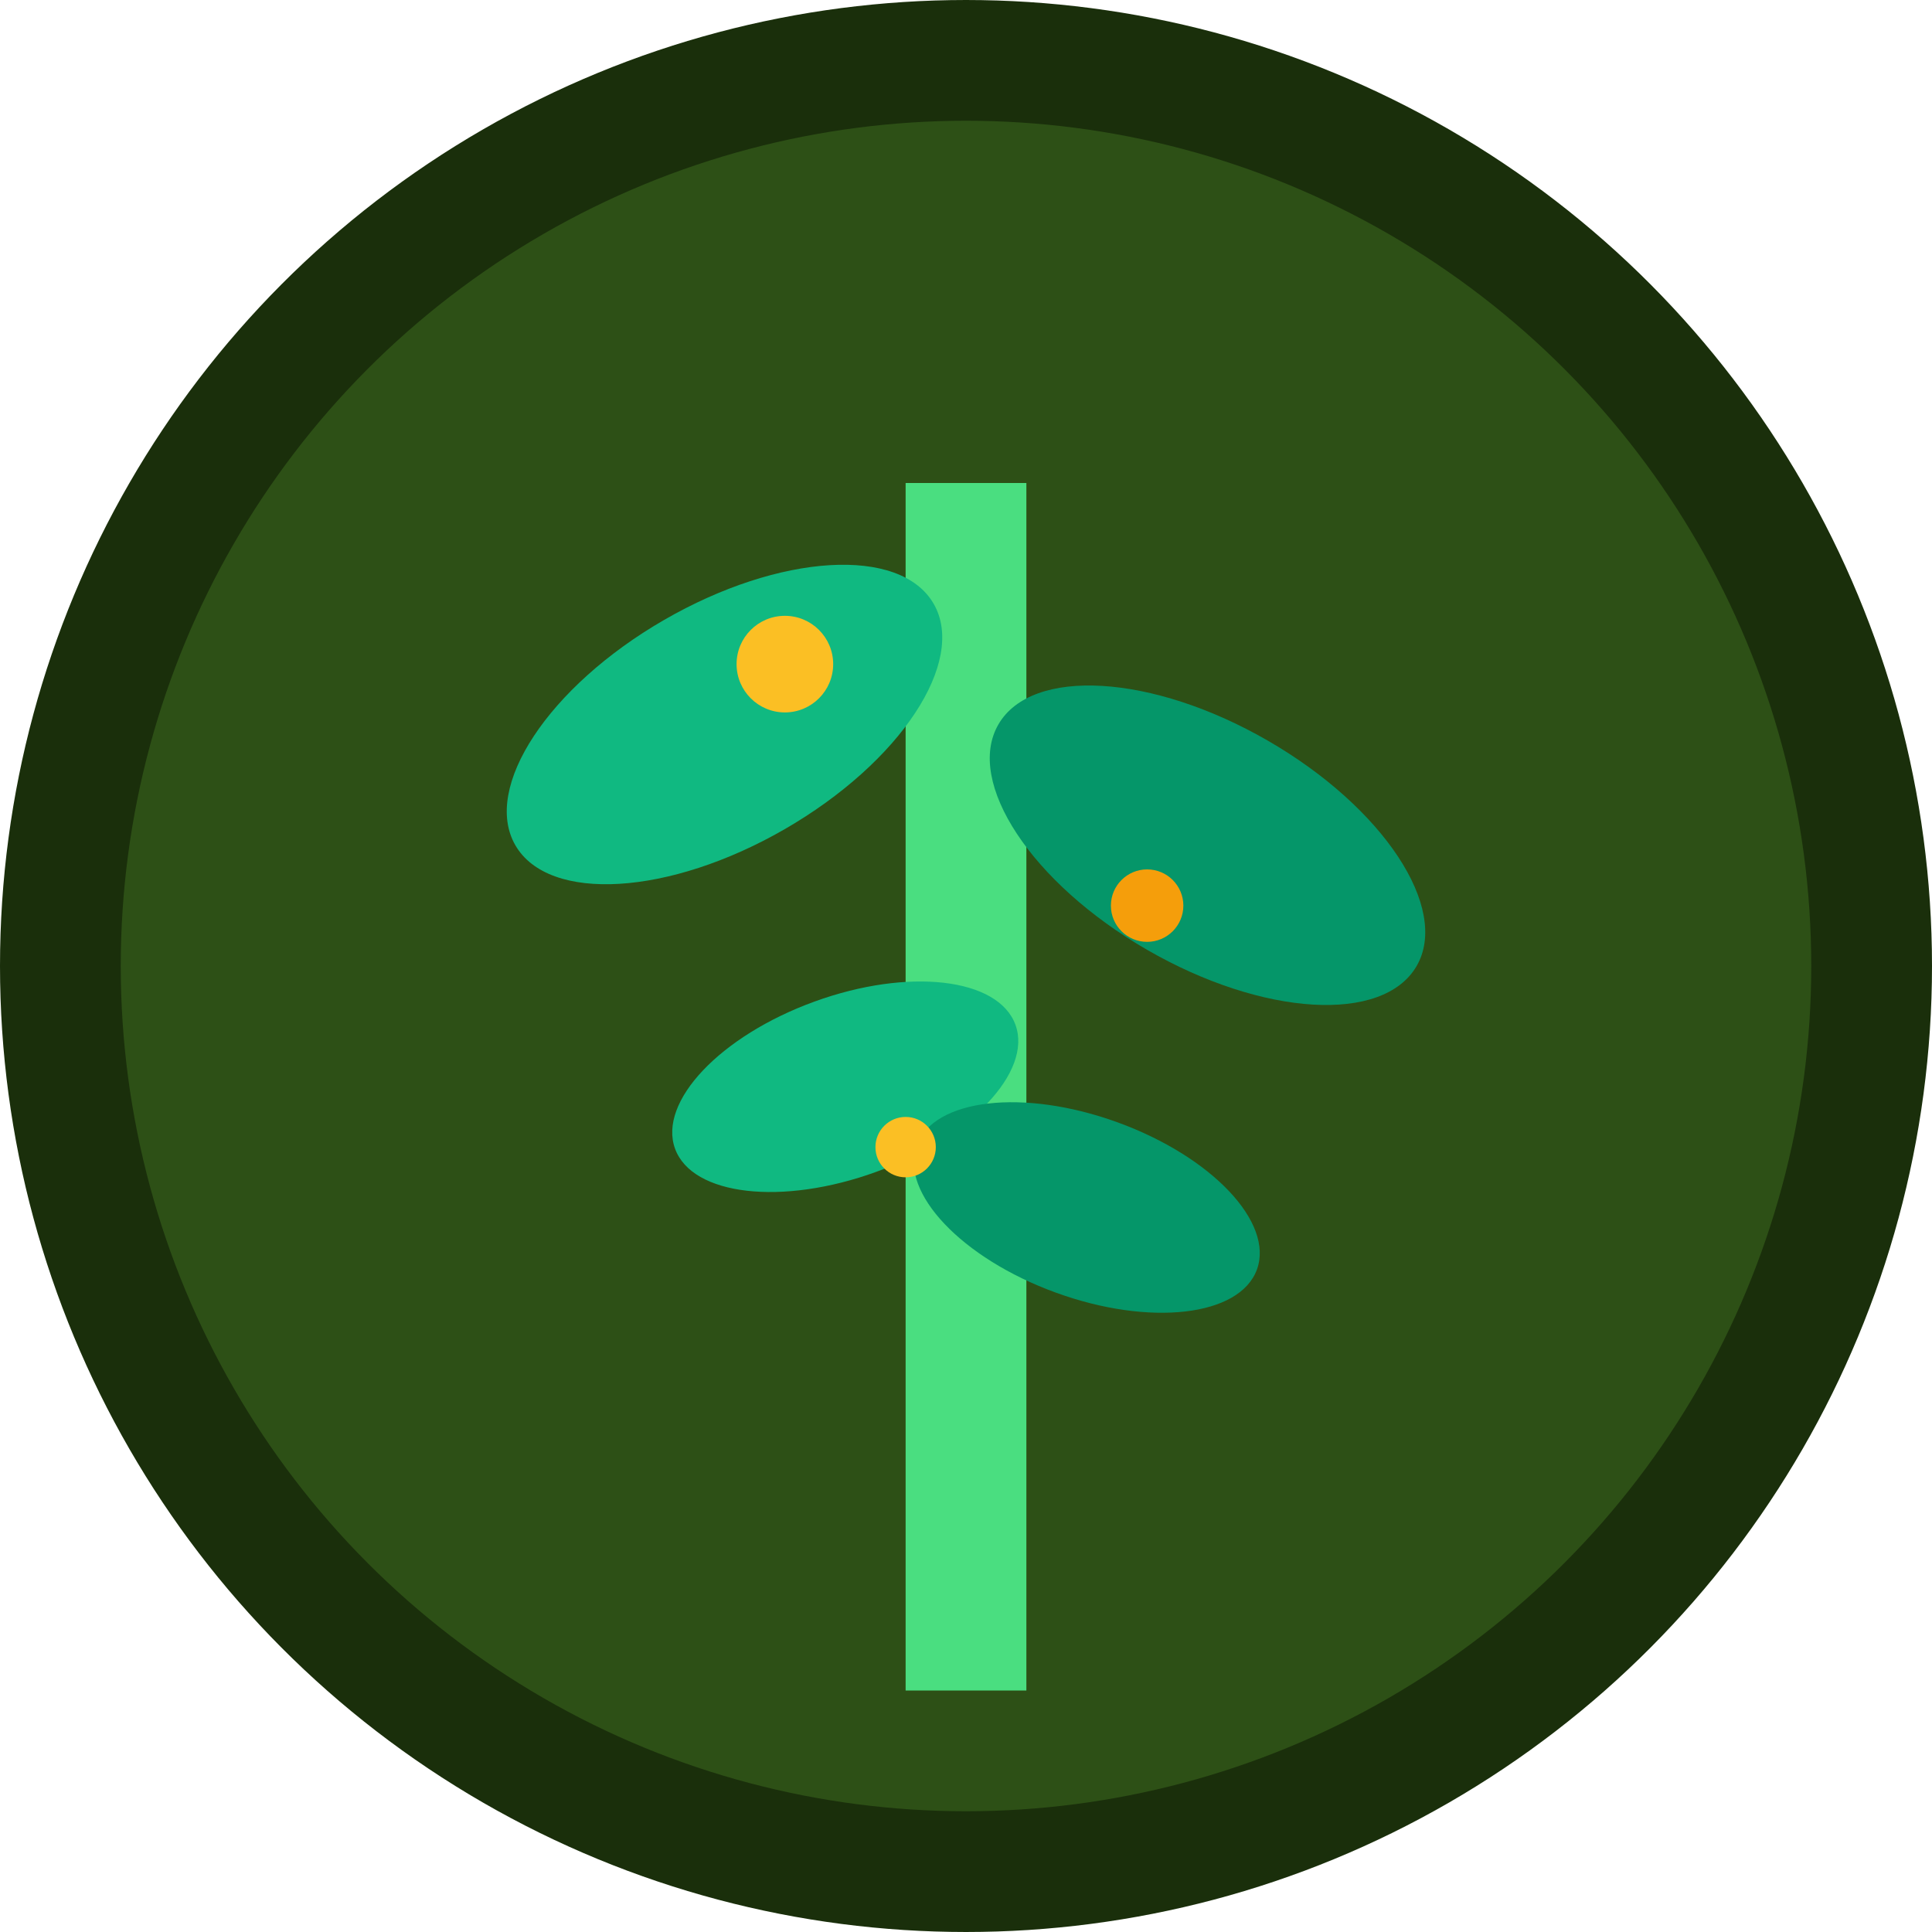
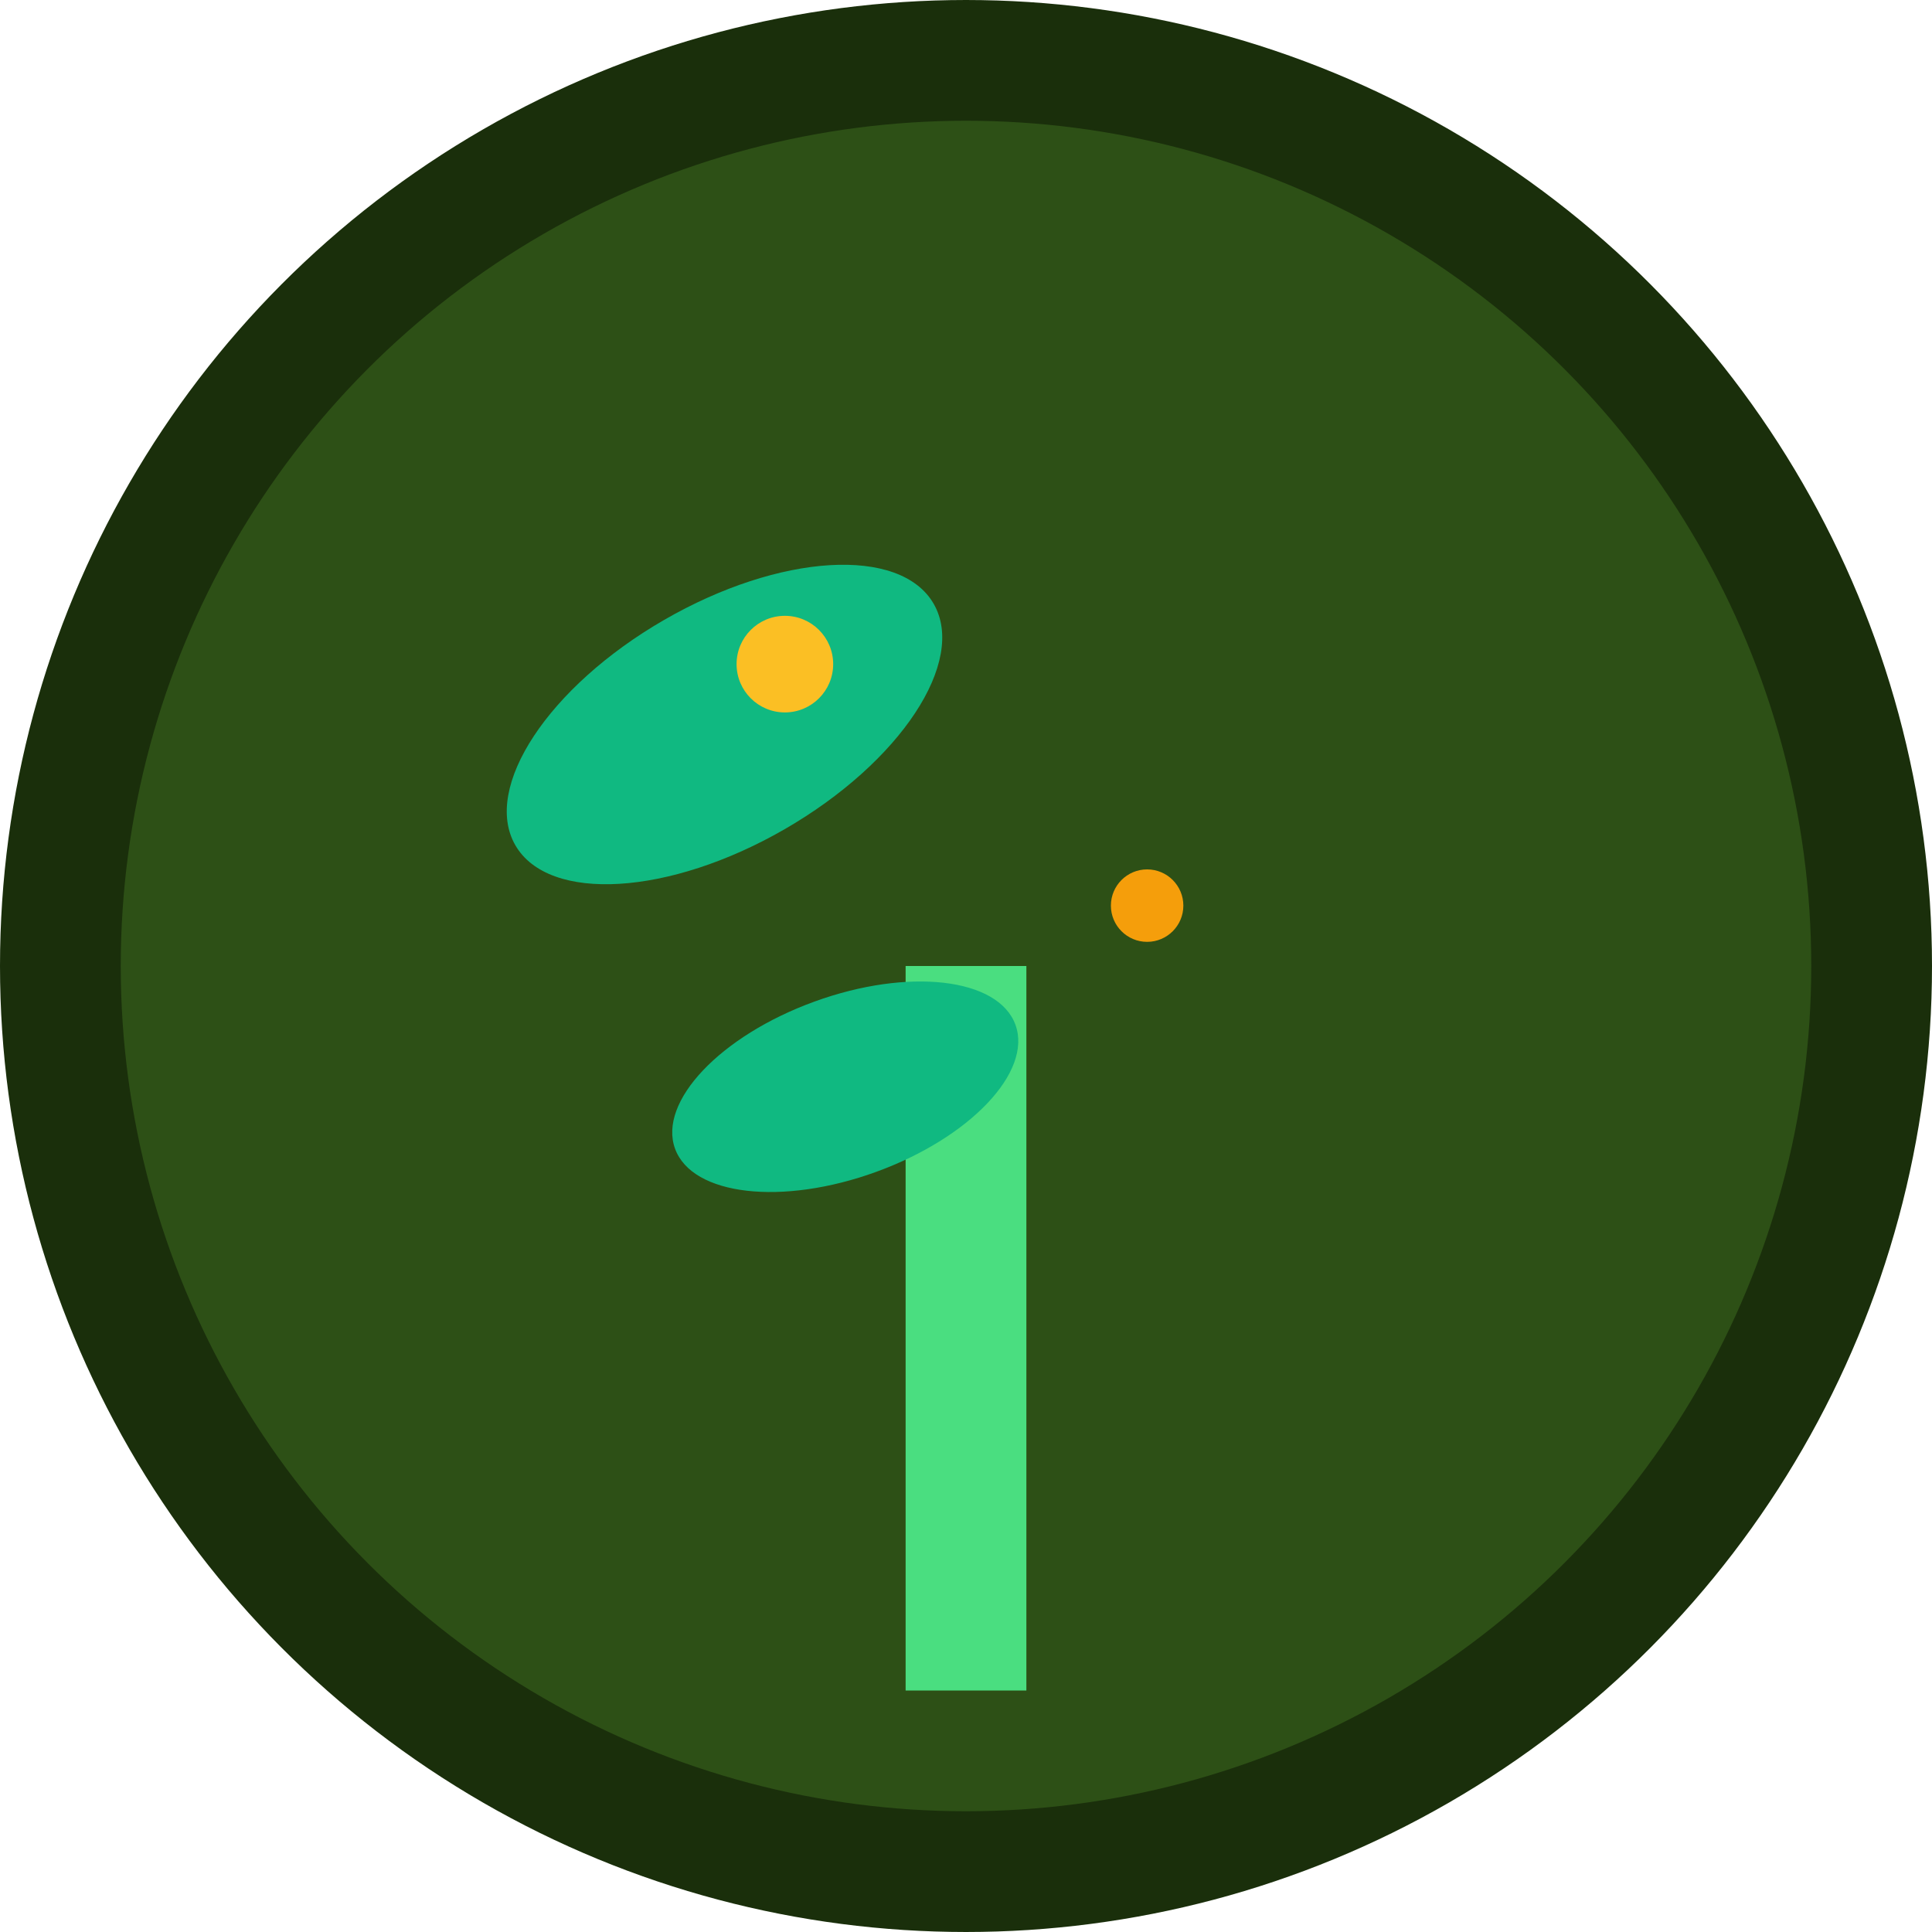
<svg xmlns="http://www.w3.org/2000/svg" viewBox="0 0 32 32">
  <circle cx="16" cy="16" r="15" fill="#2d5016" stroke="#1a2f0b" stroke-width="2" />
-   <path d="M16 28 Q16 20 16 16 Q16 12 16 8" stroke="#4ade80" stroke-width="2" fill="none" />
+   <path d="M16 28 Q16 20 16 16 " stroke="#4ade80" stroke-width="2" fill="none" />
  <ellipse cx="12" cy="12" rx="4" ry="2" fill="#10b981" transform="rotate(-30 12 12)" />
-   <ellipse cx="20" cy="14" rx="4" ry="2" fill="#059669" transform="rotate(30 20 14)" />
  <ellipse cx="14" cy="18" rx="3" ry="1.5" fill="#10b981" transform="rotate(-20 14 18)" />
-   <ellipse cx="18" cy="20" rx="3" ry="1.5" fill="#059669" transform="rotate(20 18 20)" />
  <circle cx="13" cy="11" r="0.8" fill="#fbbf24" />
  <circle cx="19" cy="15" r="0.6" fill="#f59e0b" />
-   <circle cx="15" cy="19" r="0.5" fill="#fbbf24" />
</svg>